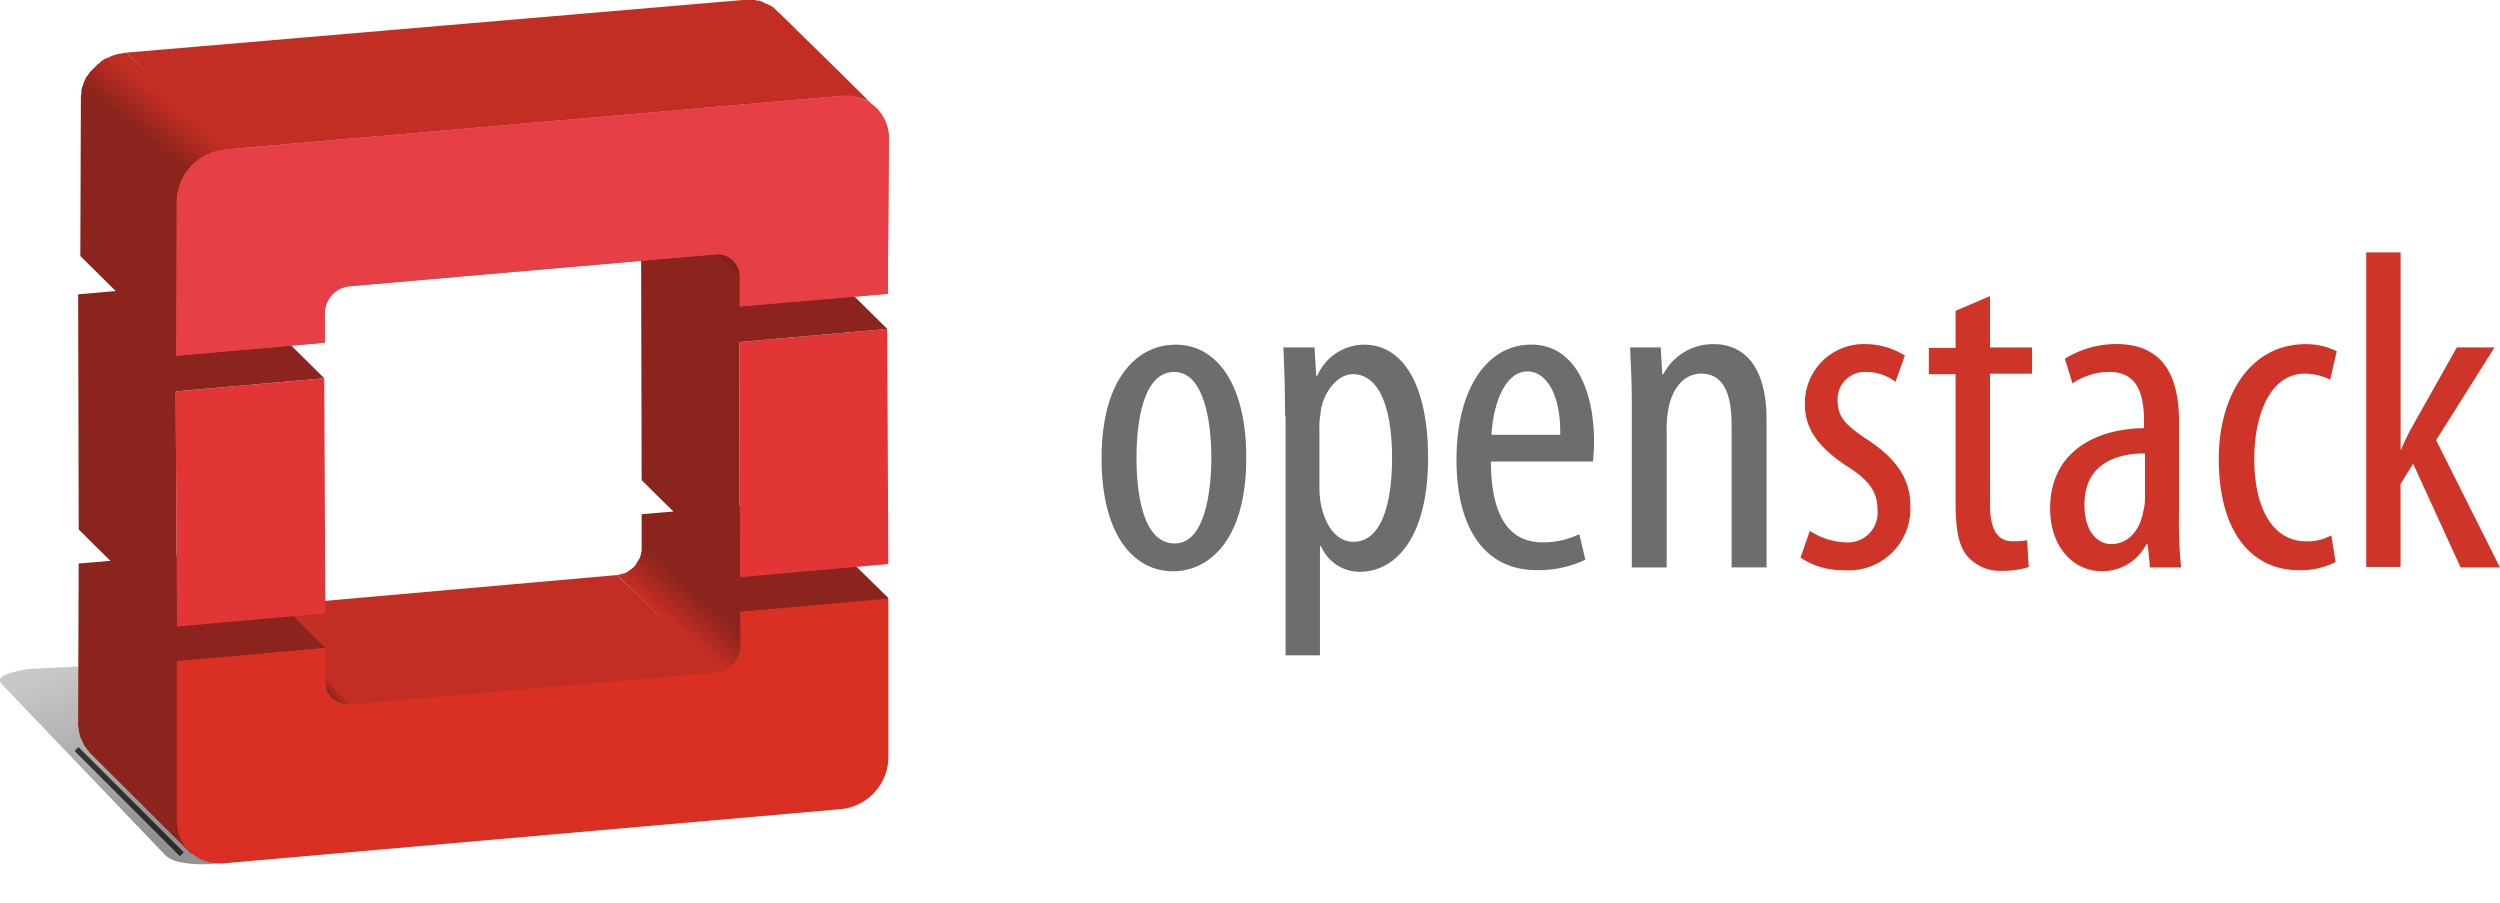
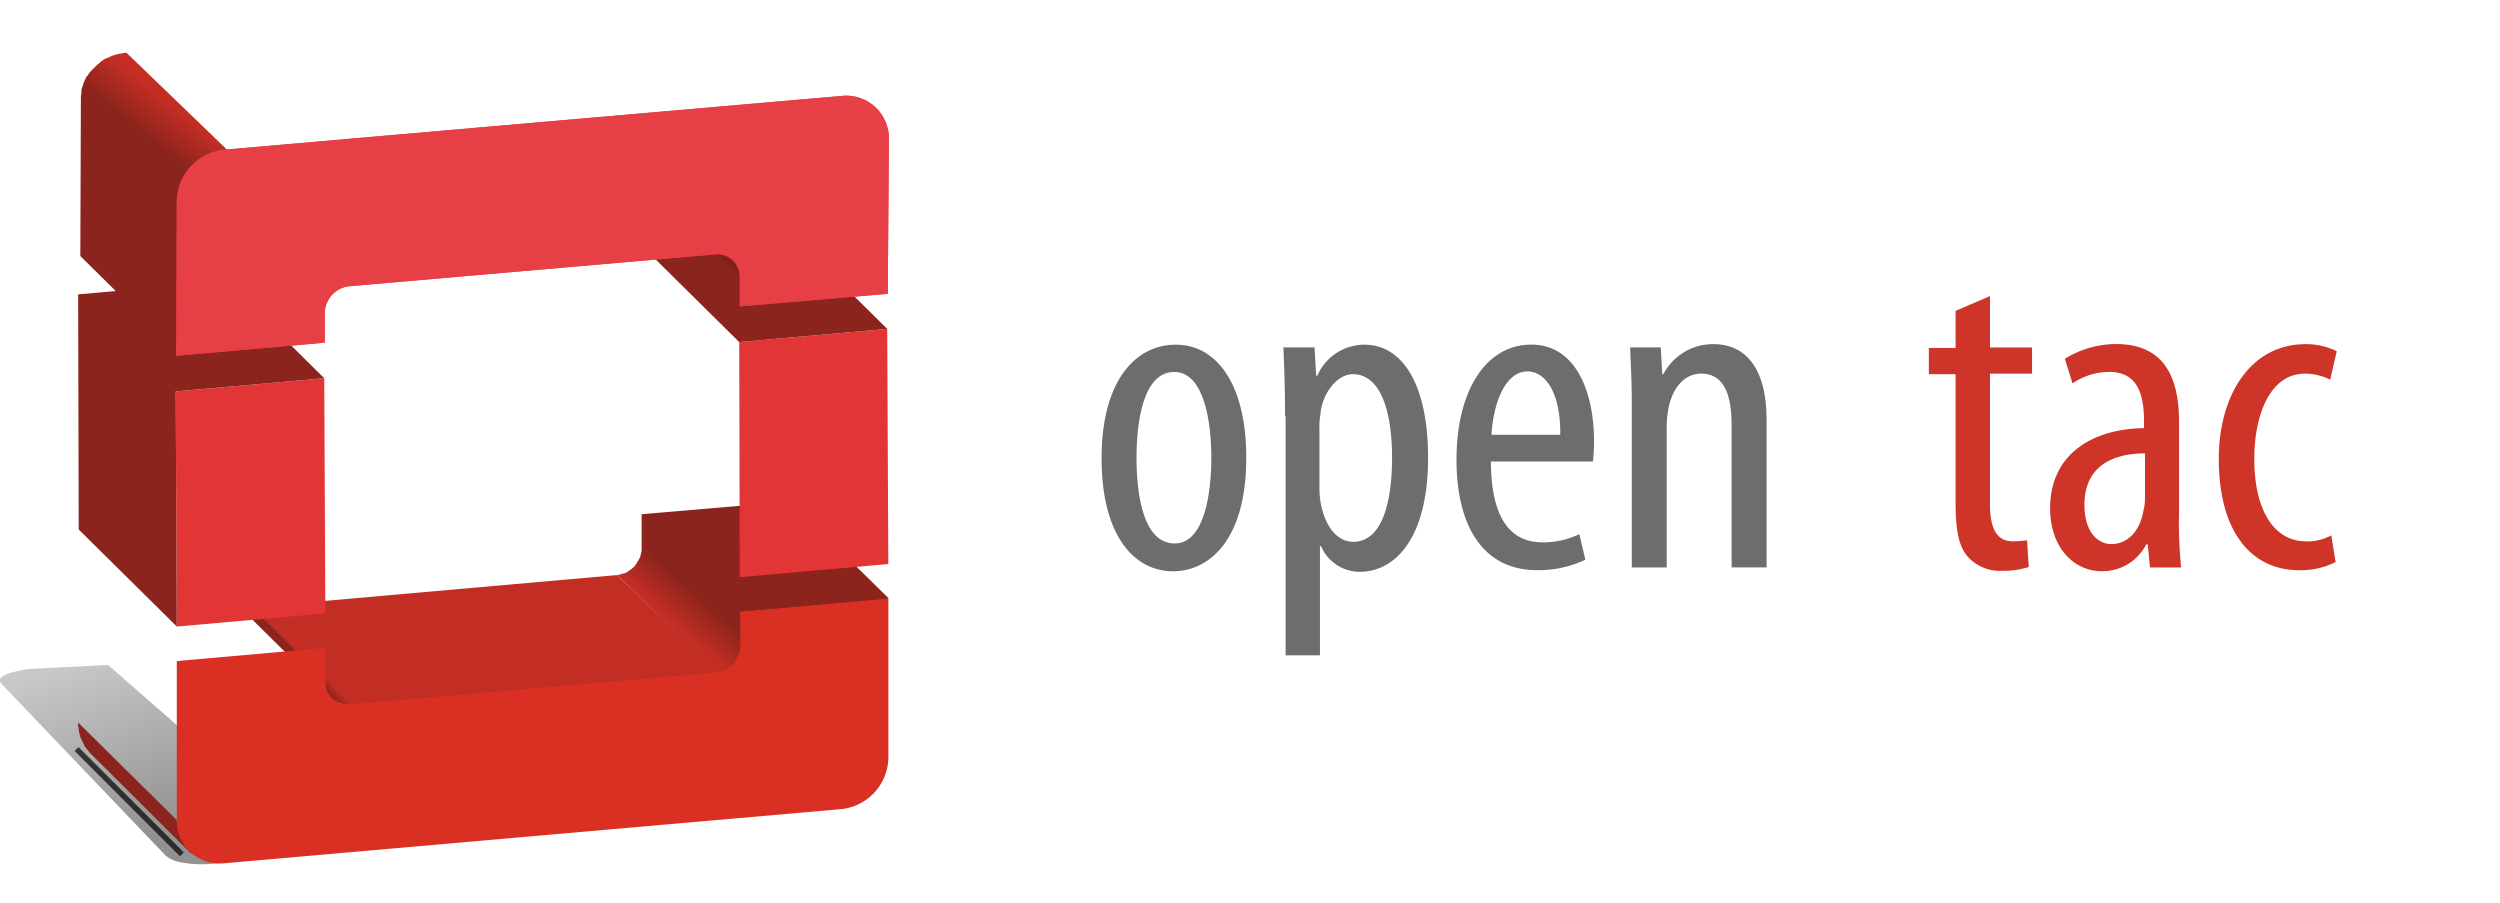
<svg xmlns="http://www.w3.org/2000/svg" xmlns:xlink="http://www.w3.org/1999/xlink" width="160.557" height="57.996" viewBox="0 0 160.557 57.996">
  <defs>
    <linearGradient id="linear-gradient" x1="0.65" y1="0.76" x2="0.22" gradientUnits="objectBoundingBox">
      <stop offset="0" stop-color="#939293" />
      <stop offset="1" stop-color="#c8c8c8" />
    </linearGradient>
    <filter id="Path_66439" x="1.791" y="44.985" width="13.012" height="13.011">
      <feOffset dx="-1" />
      <feGaussianBlur stdDeviation="1" result="blur" />
      <feFlood flood-opacity="0.702" />
      <feComposite operator="in" in2="blur" />
      <feComposite in="SourceGraphic" />
    </filter>
    <linearGradient id="linear-gradient-2" x1="0.242" y1="0.756" x2="0.383" y2="0.655" gradientUnits="objectBoundingBox">
      <stop offset="0" stop-color="#c32e24" />
      <stop offset="1" stop-color="#8b241c" />
    </linearGradient>
    <linearGradient id="linear-gradient-3" x1="0.507" y1="0.488" x2="0.603" y2="0.42" gradientUnits="objectBoundingBox">
      <stop offset="0" stop-color="#8b241c" />
      <stop offset="1" stop-color="#c32e24" />
    </linearGradient>
    <linearGradient id="linear-gradient-4" x1="0.742" y1="-0.344" x2="0.833" y2="-0.675" xlink:href="#linear-gradient-2" />
    <linearGradient id="linear-gradient-5" x1="0.862" y1="0.271" x2="0.8" y2="0.427" xlink:href="#linear-gradient-2" />
  </defs>
  <g id="openstack-seeklogo" transform="translate(-31.047 -0.2)">
    <g id="Group_46218" data-name="Group 46218" transform="translate(101.793 16.41)">
      <path id="Path_66429" data-name="Path 66429" d="M9.293,24.093c0,5.471-2.525,7.294-4.7,7.294C2.069,31.387,0,29.072,0,24.128c0-5.155,2.315-7.294,4.734-7.294,2.525-.035,4.559,2.35,4.559,7.259Zm-7.049,0c0,2.35.421,5.506,2.455,5.506,1.929,0,2.35-3.3,2.35-5.506,0-2.174-.421-5.506-2.385-5.506-2.034,0-2.42,3.331-2.42,5.506Z" transform="translate(0 -10.907)" fill="#6e6d6e" />
      <path id="Path_66430" data-name="Path 66430" d="M33.276,21.428c0-2.174-.07-3.4-.105-4.419h2l.105,1.824h.07a3.306,3.306,0,0,1,3.016-2c2.49,0,4.1,2.6,4.1,7.259,0,5.26-2.174,7.329-4.384,7.329a2.7,2.7,0,0,1-2.49-1.648h-.07v7.014H33.311V21.428Zm2.209,4.559a5.912,5.912,0,0,0,.105,1.157c.456,2,1.473,2.35,2.069,2.35,1.859,0,2.49-2.56,2.49-5.4,0-2.911-.7-5.365-2.525-5.365-1.017,0-1.964,1.262-2.069,2.525a5.311,5.311,0,0,0-.07,1.087v3.647Z" transform="translate(-21.493 -10.908)" fill="#6e6d6e" />
      <path id="Path_66431" data-name="Path 66431" d="M66.956,24.269c0,4.348,1.718,5.26,3.331,5.26A5.292,5.292,0,0,0,72.637,29l.386,1.648a7.07,7.07,0,0,1-3.121.666c-3.4,0-5.155-2.77-5.155-7.084,0-4.559,1.964-7.4,4.8-7.4,2.876,0,4.033,3.051,4.033,6.207a11.972,11.972,0,0,1-.07,1.3H66.956ZM71.41,22.62c.035-2.805-1.017-4.068-2.1-4.068-1.473,0-2.209,2.139-2.315,4.068Z" transform="translate(-41.953 -10.908)" fill="#6e6d6e" />
      <path id="Path_66432" data-name="Path 66432" d="M96.529,20.592c0-1.648-.07-2.525-.105-3.647h1.964l.1,1.718h.07a3.594,3.594,0,0,1,3.226-1.929c1.964,0,3.4,1.438,3.4,4.839v9.5h-2.244V21.995c0-1.683-.316-3.367-1.964-3.367-.947,0-1.824.772-2.1,2.279a6.677,6.677,0,0,0-.105,1.3v8.872H96.529V20.592Z" transform="translate(-62.477 -10.843)" fill="#6e6d6e" />
-       <path id="Path_66433" data-name="Path 66433" d="M128.1,28.728a4.494,4.494,0,0,0,2.28.736,1.906,1.906,0,0,0,2.069-2.034c0-1.087-.386-1.824-1.824-2.77-1.823-1.157-2.84-2.385-2.84-4a3.786,3.786,0,0,1,3.893-3.928,4.8,4.8,0,0,1,2.525.736l-.6,1.683a3.149,3.149,0,0,0-1.894-.631,1.747,1.747,0,0,0-1.824,1.824c0,.947.351,1.473,1.754,2.42,1.648,1.052,2.911,2.35,2.911,4.278a3.954,3.954,0,0,1-4.279,4.208,4.8,4.8,0,0,1-2.77-.807l.6-1.718Z" transform="translate(-82.614 -10.843)" fill="#ce3428" />
      <path id="Path_66434" data-name="Path 66434" d="M154.839,7.969v3.3h2.7v1.683h-2.7v8.416c0,1.824.631,2.35,1.473,2.35a6.02,6.02,0,0,0,.911-.07l.105,1.718a5.1,5.1,0,0,1-1.648.245,2.808,2.808,0,0,1-2.209-.842c-.6-.631-.842-1.613-.842-3.577V12.984h-1.718V11.3h1.718V8.916l2.209-.947Z" transform="translate(-97.782 -5.163)" fill="#ce3428" />
      <path id="Path_66435" data-name="Path 66435" d="M181.3,27.851a30.8,30.8,0,0,0,.14,3.226h-2L179.3,29.6h-.1a3.159,3.159,0,0,1-2.841,1.718c-1.859,0-3.331-1.578-3.331-4.033,0-3.577,2.841-5.12,6.032-5.155v-.421c0-1.894-.491-3.191-2.244-3.191a4.237,4.237,0,0,0-2.35.736l-.491-1.578a6.244,6.244,0,0,1,3.3-.947c2.841,0,4.033,1.824,4.033,4.98v6.137Zm-2.174-4.1c-1.157,0-3.892.245-3.892,3.3,0,1.859.947,2.525,1.718,2.525.982,0,1.823-.736,2.069-2.139a3.187,3.187,0,0,0,.1-.807V23.748Z" transform="translate(-112.11 -10.843)" fill="#ce3428" />
      <path id="Path_66436" data-name="Path 66436" d="M211.309,30.727a4.95,4.95,0,0,1-2.35.526c-3.086,0-5.155-2.49-5.155-7.154,0-4.068,2.034-7.364,5.576-7.364a4.428,4.428,0,0,1,2,.456l-.421,1.824a3.7,3.7,0,0,0-1.613-.386c-2.279,0-3.261,2.7-3.261,5.471,0,3.3,1.262,5.3,3.331,5.3a3.14,3.14,0,0,0,1.613-.386l.281,1.718Z" transform="translate(-132.054 -10.843)" fill="#ce3428" />
-       <path id="Path_66437" data-name="Path 66437" d="M232.873,12.66h.07a13.215,13.215,0,0,1,.771-1.578L236.52,6.1h2.42l-3.752,5.962,4.1,8.171h-2.525l-3.051-6.663-.807,1.3V20.2H230.7V0h2.209V12.66Z" transform="translate(-149.48)" fill="#ce3428" />
    </g>
    <path id="Path_66438" data-name="Path 66438" d="M37.983,121.5l-5.1.259c-1.435.24-2.182.52-1.685,1.013l10.488,10.974a2.007,2.007,0,0,0,.977.429,6.987,6.987,0,0,0,2.514.026l6.266-.938L37.983,121.5" transform="translate(0 -78.596)" fill="url(#linear-gradient)" />
    <g transform="matrix(1, 0, 0, 1, 31.05, 0.2)" filter="url(#Path_66439)">
      <path id="Path_66439-2" data-name="Path 66439" d="M47.624,136.874l6.513,6.513.124.124.249-.249-.124-.124-6.513-6.513-.124-.125-.249.249.124.125Z" transform="translate(-41.71 -88.52)" fill="rgba(0,0,0,0.7)" />
    </g>
    <g id="Group_46219" data-name="Group 46219" transform="translate(36.064 32.413)">
      <path id="Path_66440" data-name="Path 66440" d="M100.184,1.51V3.692a.975.975,0,0,1-.035.317,1.157,1.157,0,0,1-.246.563v.035c-.07.07-.106.176-.176.246a1.531,1.531,0,0,1-.246.211c-.07.07-.176.106-.246.176a.5.5,0,0,1-.211.07,1.857,1.857,0,0,1-.422.106l6.478,6.3h.352c.141-.035.282.07.352,0l.352-.352a3.319,3.319,0,0,1,.352-.352,1.173,1.173,0,0,0,0-.352,3.319,3.319,0,0,1,.352-.352V9.959l-.317-2.218v.07l9.47-.81.035-.106-6.3-6.2Z" transform="translate(-63.993 -0.7)" fill="url(#linear-gradient-2)" />
      <path id="Path_66441" data-name="Path 66441" d="M38.343,22.585,31.9,16.177,55.382,14.1,62,20.472Z" transform="translate(-20.775 -9.382)" fill="#c32e24" />
      <path id="Path_66442" data-name="Path 66442" d="M29.962,19.387a1.322,1.322,0,0,1-.915-.211h0c-.07-.07-.176-.106-.246-.176,2.007,1.972,3.978,3.943,5.985,5.915.106.106.176.211.282.317l.07.07c.035.035.07.035.106.07.035,0,.035.035.07.035a.034.034,0,0,1,.035.035h0a.129.129,0,0,0,.106.035c.035,0,.106.035.141.035a.034.034,0,0,1,.035.035h.035c.035,0,.07.035.106.035a.129.129,0,0,1,.106.035H36.3l-6.337-6.231Z" transform="translate(-18.766 -12.557)" fill="url(#linear-gradient-3)" />
      <path id="Path_66443" data-name="Path 66443" d="M7.588,49.1c-.035-.07-.317-.282-.352-.352s.07-.282,0-.352c-.035-.07-.634-1.127-.634-1.162L.3,41v.211c0,.07.035.106.035.176,0,.106.035.176.035.282a2.243,2.243,0,0,1,.07.246,1.716,1.716,0,0,0,.106.246l.106.211a.882.882,0,0,0,.141.246A.486.486,0,0,1,.9,42.76c.07.07.141.176.211.246l3.239,3.221,3.239,3.221C7.517,49.379,7.658,49.168,7.588,49.1Z" transform="translate(-0.3 -26.812)" fill="#8a241c" />
-       <path id="Path_66444" data-name="Path 66444" d="M9.876,9.7l-9.541.81L.3,20.79l6.583,6.619V16.847l9.294-.915Z" transform="translate(-0.3 -6.532)" fill="#8a241c" />
      <path id="Path_66445" data-name="Path 66445" d="M64,28.645a3.376,3.376,0,0,1-3.028,3.274L21.328,35.4A2.739,2.739,0,0,1,18.3,32.658V22.413l9.541-.845v2.183a1.425,1.425,0,0,0,1.584,1.443l23.482-2.042a1.753,1.753,0,0,0,1.584-1.725V19.245L64,18.4Z" transform="translate(-11.963 -12.169)" fill="#d93023" />
    </g>
    <g id="Group_46221" data-name="Group 46221" transform="translate(72.22 15.092)">
      <g id="Group_46220" data-name="Group 46220" transform="translate(6.302 6.231)">
        <path id="Path_66446" data-name="Path 66446" d="M10.405.2l.07,15.1-9.541.845L.9,1.045Z" transform="translate(-0.9 -0.2)" fill="#e23535" />
      </g>
-       <path id="Path_66447" data-name="Path 66447" d="M15.807,6.731,9.505.5,0,1.345l.035,15.1,6.3,6.231L6.3,7.576Z" transform="translate(0 -0.5)" fill="#8a241c" />
+       <path id="Path_66447" data-name="Path 66447" d="M15.807,6.731,9.505.5,0,1.345L6.3,7.576Z" transform="translate(0 -0.5)" fill="#8a241c" />
    </g>
    <g id="Group_46222" data-name="Group 46222" transform="translate(42.331 24.492)">
      <path id="Path_66448" data-name="Path 66448" d="M9.641.2l.07,15.1L.17,16.148.1,1.045Z" transform="translate(-0.1 -0.2)" fill="#e23535" />
    </g>
    <path id="Path_66449" data-name="Path 66449" d="M61.107,57.731l-6.3-6.231-9.505.845.035,15.1,6.3,6.231-.07-15.1Z" transform="translate(-9.236 -33.24)" fill="#8a241c" />
    <path id="Path_66450" data-name="Path 66450" d="M154.4,41.232,148.1,35V33.1l6.3,6.231Z" transform="translate(-75.845 -21.317)" fill="#8a241c" />
    <path id="Path_66451" data-name="Path 66451" d="M153.624,37.282v-.106a.266.266,0,0,0-.035-.141c0-.035-.035-.106-.035-.141s-.035-.07-.035-.106c-.035-.035-.035-.106-.07-.141s-.035-.07-.07-.106a.933.933,0,0,0-.176-.211c-2.112-2.077-4.189-4.154-6.3-6.231.07.07.106.141.176.211v.035l.106.211a.123.123,0,0,0,.035.07.317.317,0,0,1,.035.176c0,.035.035.106.035.141,0,.07.035.141.035.211l6.3,6.231v-.106Z" transform="translate(-75.067 -19.374)" fill="#82211a" />
-     <path id="Path_66452" data-name="Path 66452" d="M97.191,2.172c-.422-.422-.845-.845-1.267-1.232L95.818.834,95.783.8,95.678.693a.034.034,0,0,1-.035-.035c-.035,0-.035-.035-.07-.035-.035-.035-.07-.035-.106-.07h-.035c-.07-.035-.106-.07-.176-.106h-.07c-.035-.035-.07-.035-.106-.07-.035,0-.035,0-.07-.035-.07-.035-.106-.035-.176-.07-.035,0-.07-.035-.106-.035h-.106A.129.129,0,0,1,94.516.2h-.81L54.1,3.58l6.3,6.231,39.676-3.45h.563a.317.317,0,0,1,.176.035.129.129,0,0,1,.106.035h.07a2.244,2.244,0,0,1,.246.07h.035c.07.035.141.035.176.07.035,0,.07.035.106.035.035.035.106.035.141.07a.034.034,0,0,1,.035.035c.035.035.07.035.106.07s.07.035.106.07l.07.07c.07.07.141.106.176.176-1.619-1.619-3.309-3.274-5-4.929Z" transform="translate(-14.938)" fill="url(#linear-gradient-4)" />
    <path id="Path_66453" data-name="Path 66453" d="M48.059,9.906a2.759,2.759,0,0,0-.493.176c-.035.035-.106.035-.141.07H47.39A1.454,1.454,0,0,0,47,10.4c-.035,0-.035.035-.07.07s-.106.07-.141.106l-.176.176-.07.07-.035.035-.035.035-.141.141c-.035.035-.07.106-.106.141,0,.035-.035.035-.035.07l-.035.035a.034.034,0,0,1-.035.035.267.267,0,0,0-.07.141.267.267,0,0,0-.07.141c-.035.035-.035.106-.07.141,0,.07-.035.106-.035.141-.035.07-.035.106-.07.176,0,.07-.035.106-.035.176v.176c0,.07-.035.141-.035.211v.246l-.035,10L52,29.093l.035-9.928a3.879,3.879,0,0,1,.07-.634s.106-.387.176-.563c0-.035,0-.035.035-.07a.909.909,0,0,1,.176-.282,3.1,3.1,0,0,1,.352-.352,3.319,3.319,0,0,1,.352-.352c.141-.106.282-.176.352-.352.141.07.669-.317.7-.352a10.542,10.542,0,0,0,1.056,0L48.657,9.8C48.446,9.835,48.235,9.87,48.059,9.906Z" transform="translate(-9.495 -6.22)" fill="url(#linear-gradient-5)" />
    <g id="Group_46223" data-name="Group 46223" transform="translate(42.366 6.35)">
      <path id="Path_66454" data-name="Path 66454" d="M3.3,4.13,42.939.68a2.739,2.739,0,0,1,3.028,2.746l-.07,9.963-9.505.81V12.3a1.425,1.425,0,0,0-1.584-1.443L11.325,12.9a1.753,1.753,0,0,0-1.584,1.725v1.9L.2,17.367.235,7.4A3.408,3.408,0,0,1,3.3,4.13Z" transform="translate(-0.2 -0.669)" fill="#e63f46" />
      <path id="Path_66455" data-name="Path 66455" d="M3.3,4.13,42.939.68a2.739,2.739,0,0,1,3.028,2.746l-.07,9.963-9.505.81V12.3a1.425,1.425,0,0,0-1.584-1.443L11.325,12.9a1.753,1.753,0,0,0-1.584,1.725v1.9L.2,17.367.235,7.4A3.408,3.408,0,0,1,3.3,4.13Z" transform="translate(-0.2 -0.669)" fill="#e63f46" />
    </g>
  </g>
</svg>